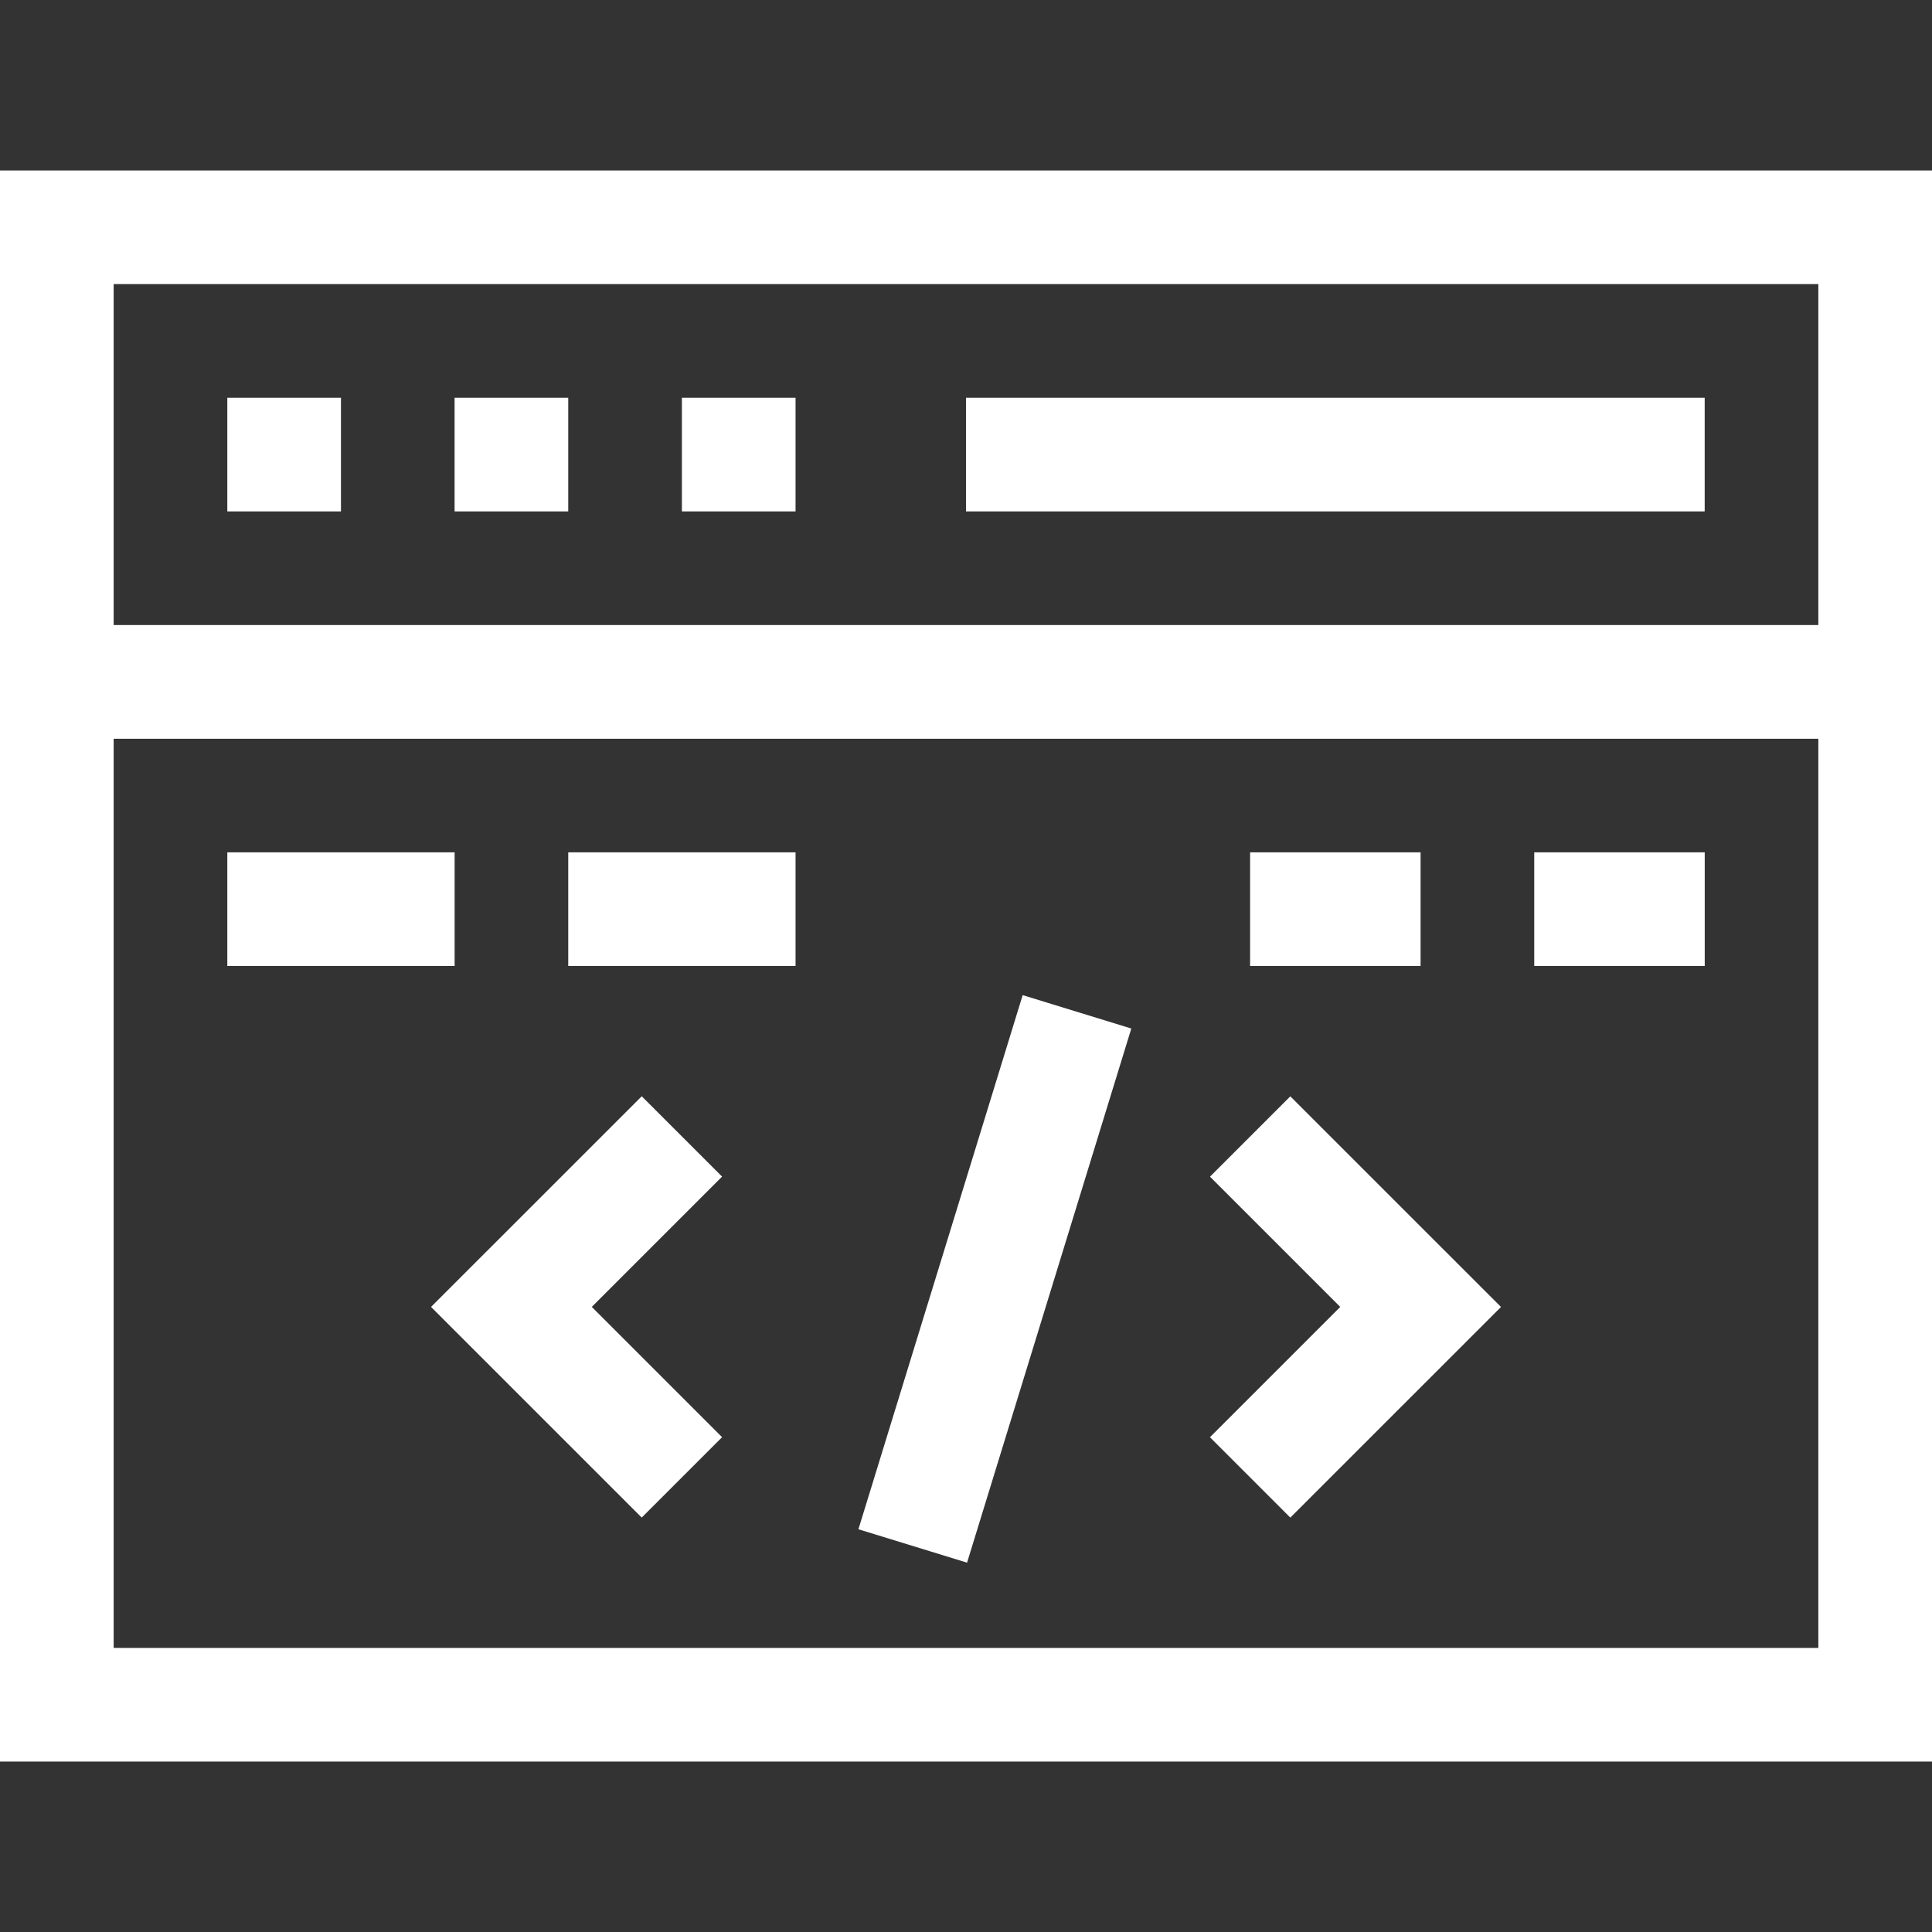
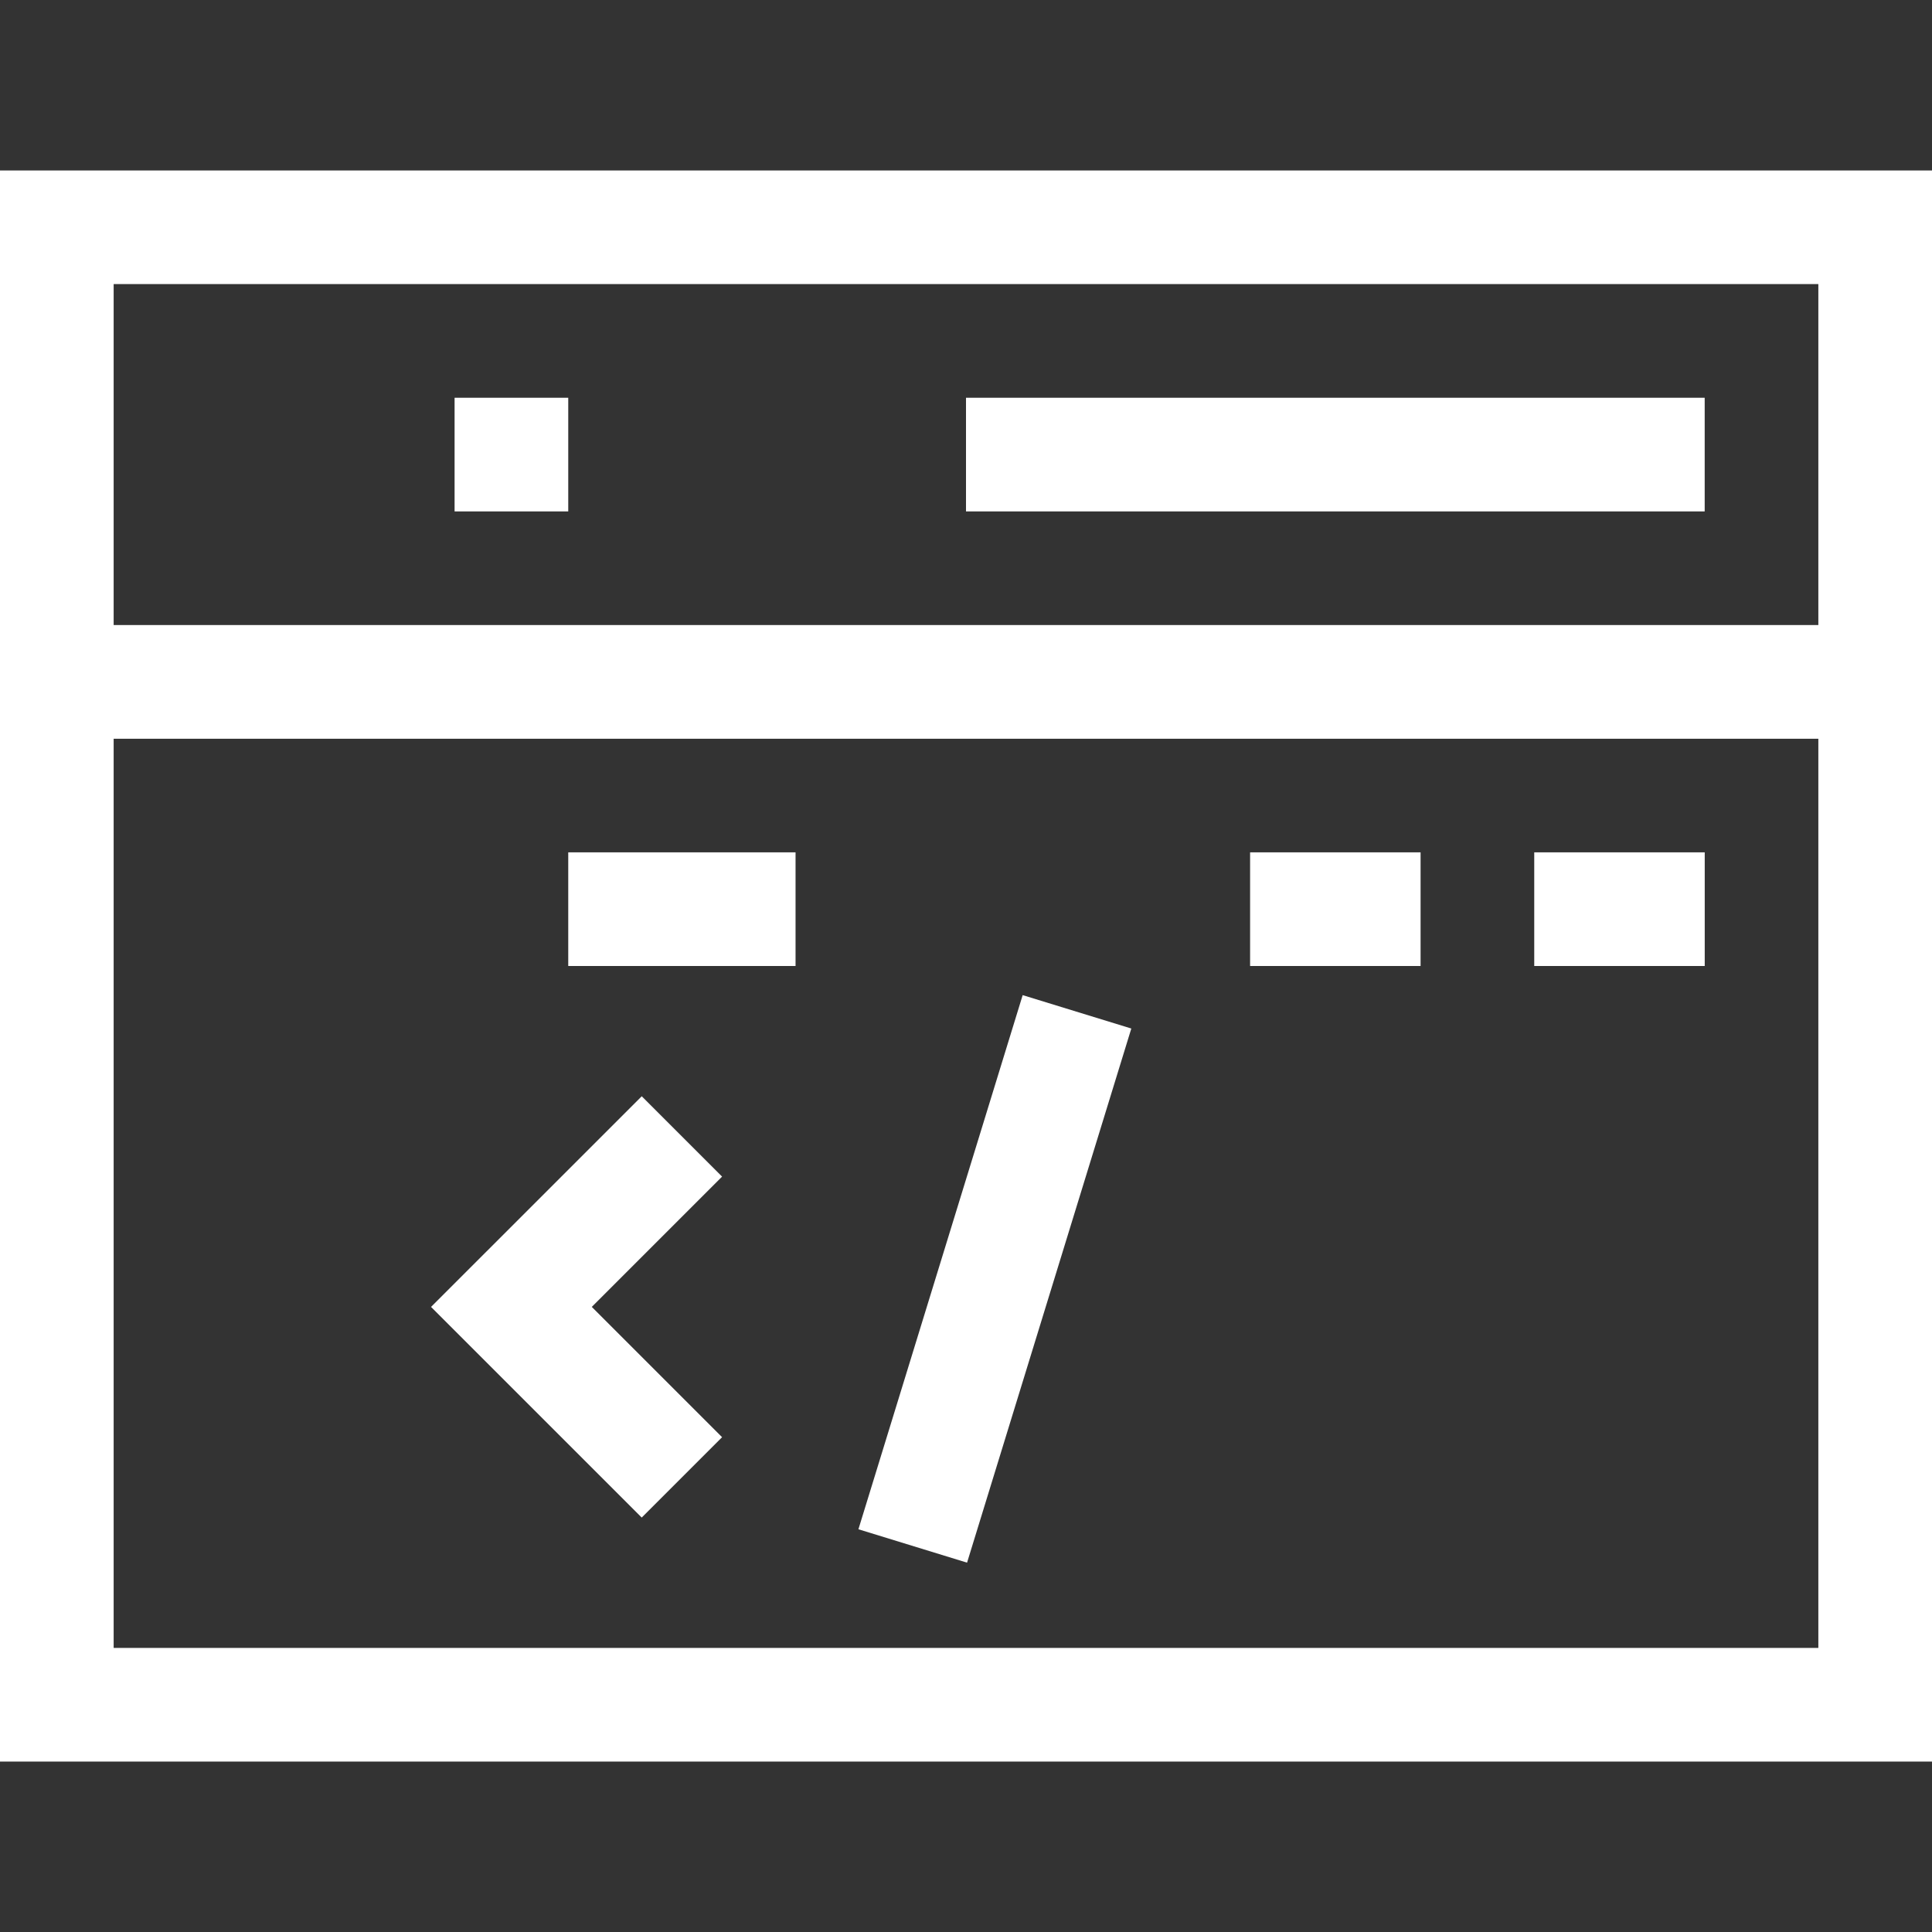
<svg xmlns="http://www.w3.org/2000/svg" id="Layer_1" width="512" height="512" viewBox="0 0 512 512">
  <rect x="0" y="0" width="512" height="512" fill="#333333" stroke="none" />
  <defs>
    <style>.cls-1{fill:#fff;}</style>
  </defs>
  <path class="cls-1" d="M0,45.18v421.65h512V45.18H0ZM481.88,75.29v90.35H30.12v-90.35h451.76ZM30.12,436.71v-240.94h451.76v240.94H30.12Z" />
-   <path class="cls-1" d="M60.24,105.41h30.12v30.12h-30.12v-30.12Z" />
  <path class="cls-1" d="M120.47,105.41h30.12v30.12h-30.12v-30.12Z" />
-   <path class="cls-1" d="M180.71,105.41h30.12v30.12h-30.12v-30.12Z" />
  <path class="cls-1" d="M256,105.41h195.76v30.12h-195.76v-30.12Z" />
-   <path class="cls-1" d="M60.24,225.88h60.24v30.12h-60.24v-30.12Z" />
  <path class="cls-1" d="M150.59,225.88h60.24v30.12h-60.24v-30.12Z" />
  <path class="cls-1" d="M331.29,225.88h45.18v30.12h-45.18v-30.12Z" />
  <path class="cls-1" d="M406.59,225.88h45.18v30.12h-45.18v-30.12Z" />
-   <path class="cls-1" d="M320.65,311.82l34.53,34.53-34.53,34.53,21.3,21.3,55.83-55.82-55.83-55.82-21.3,21.3Z" />
  <path class="cls-1" d="M170.06,290.53l-55.83,55.82,55.83,55.82,21.3-21.3-34.53-34.53,34.53-34.53-21.3-21.3Z" />
  <path class="cls-1" d="M227.49,405.27l43.53-141.55,28.79,8.85-43.53,141.55-28.79-8.85Z" />
</svg>